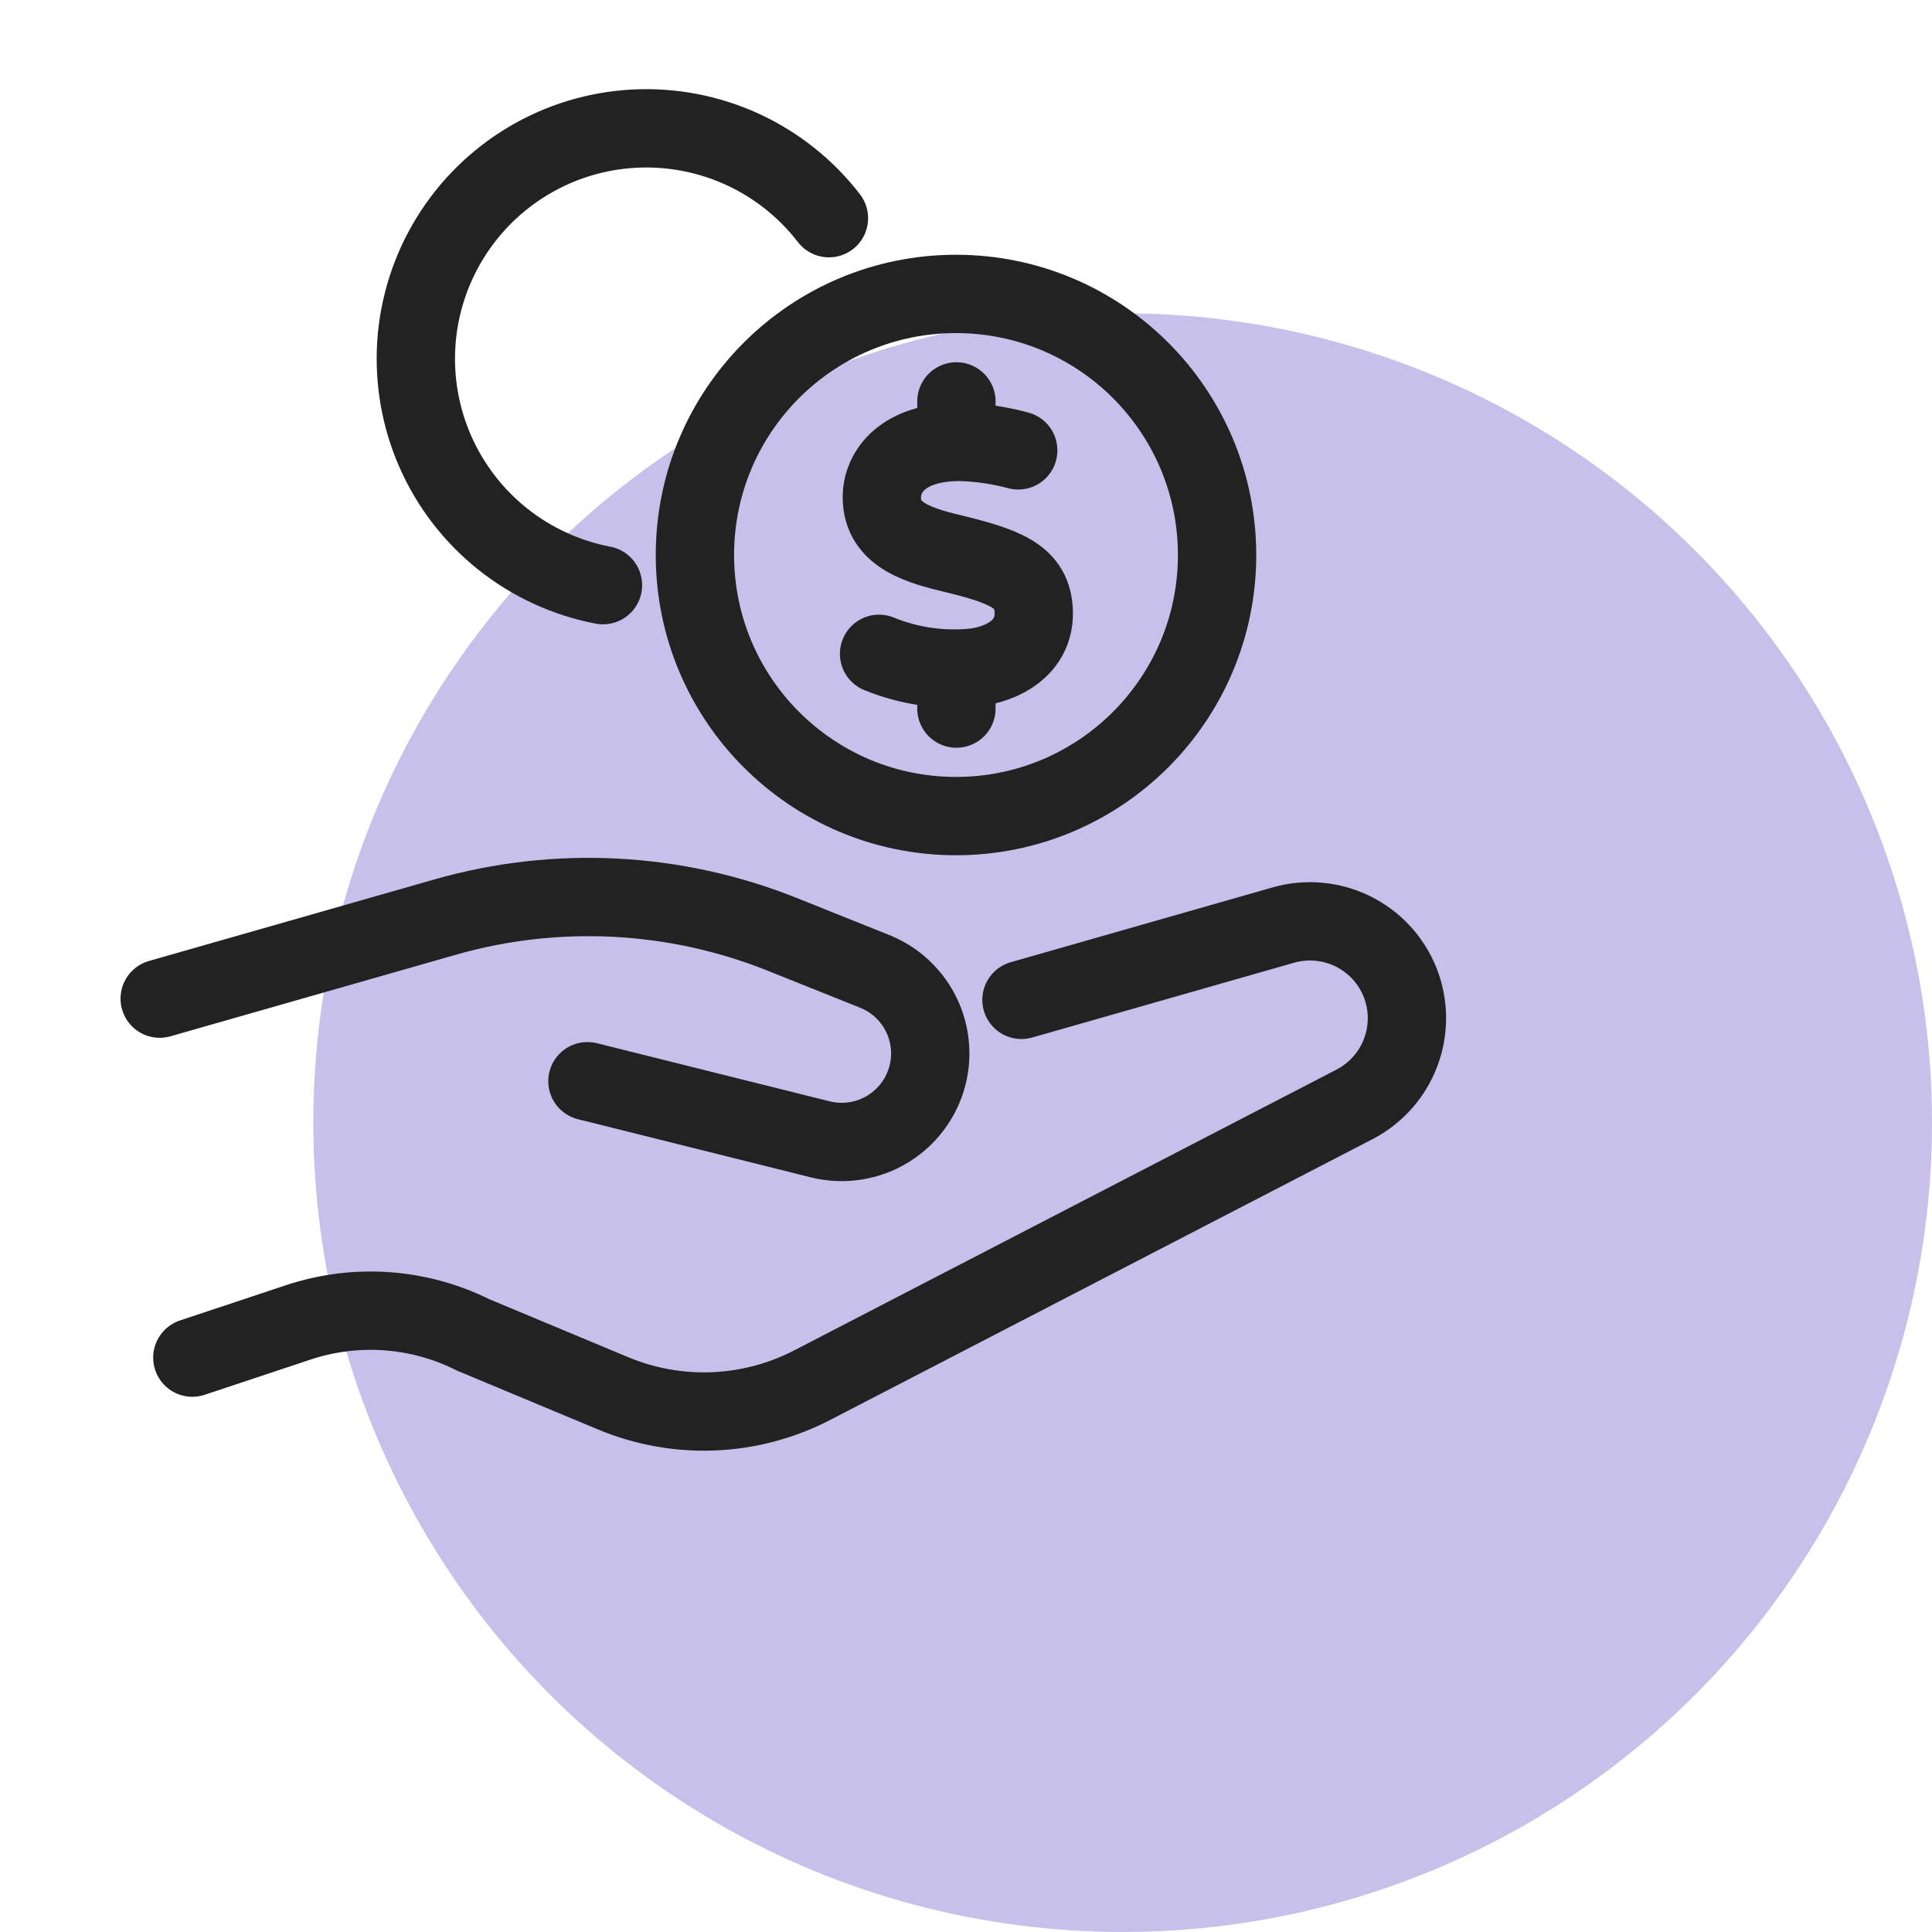
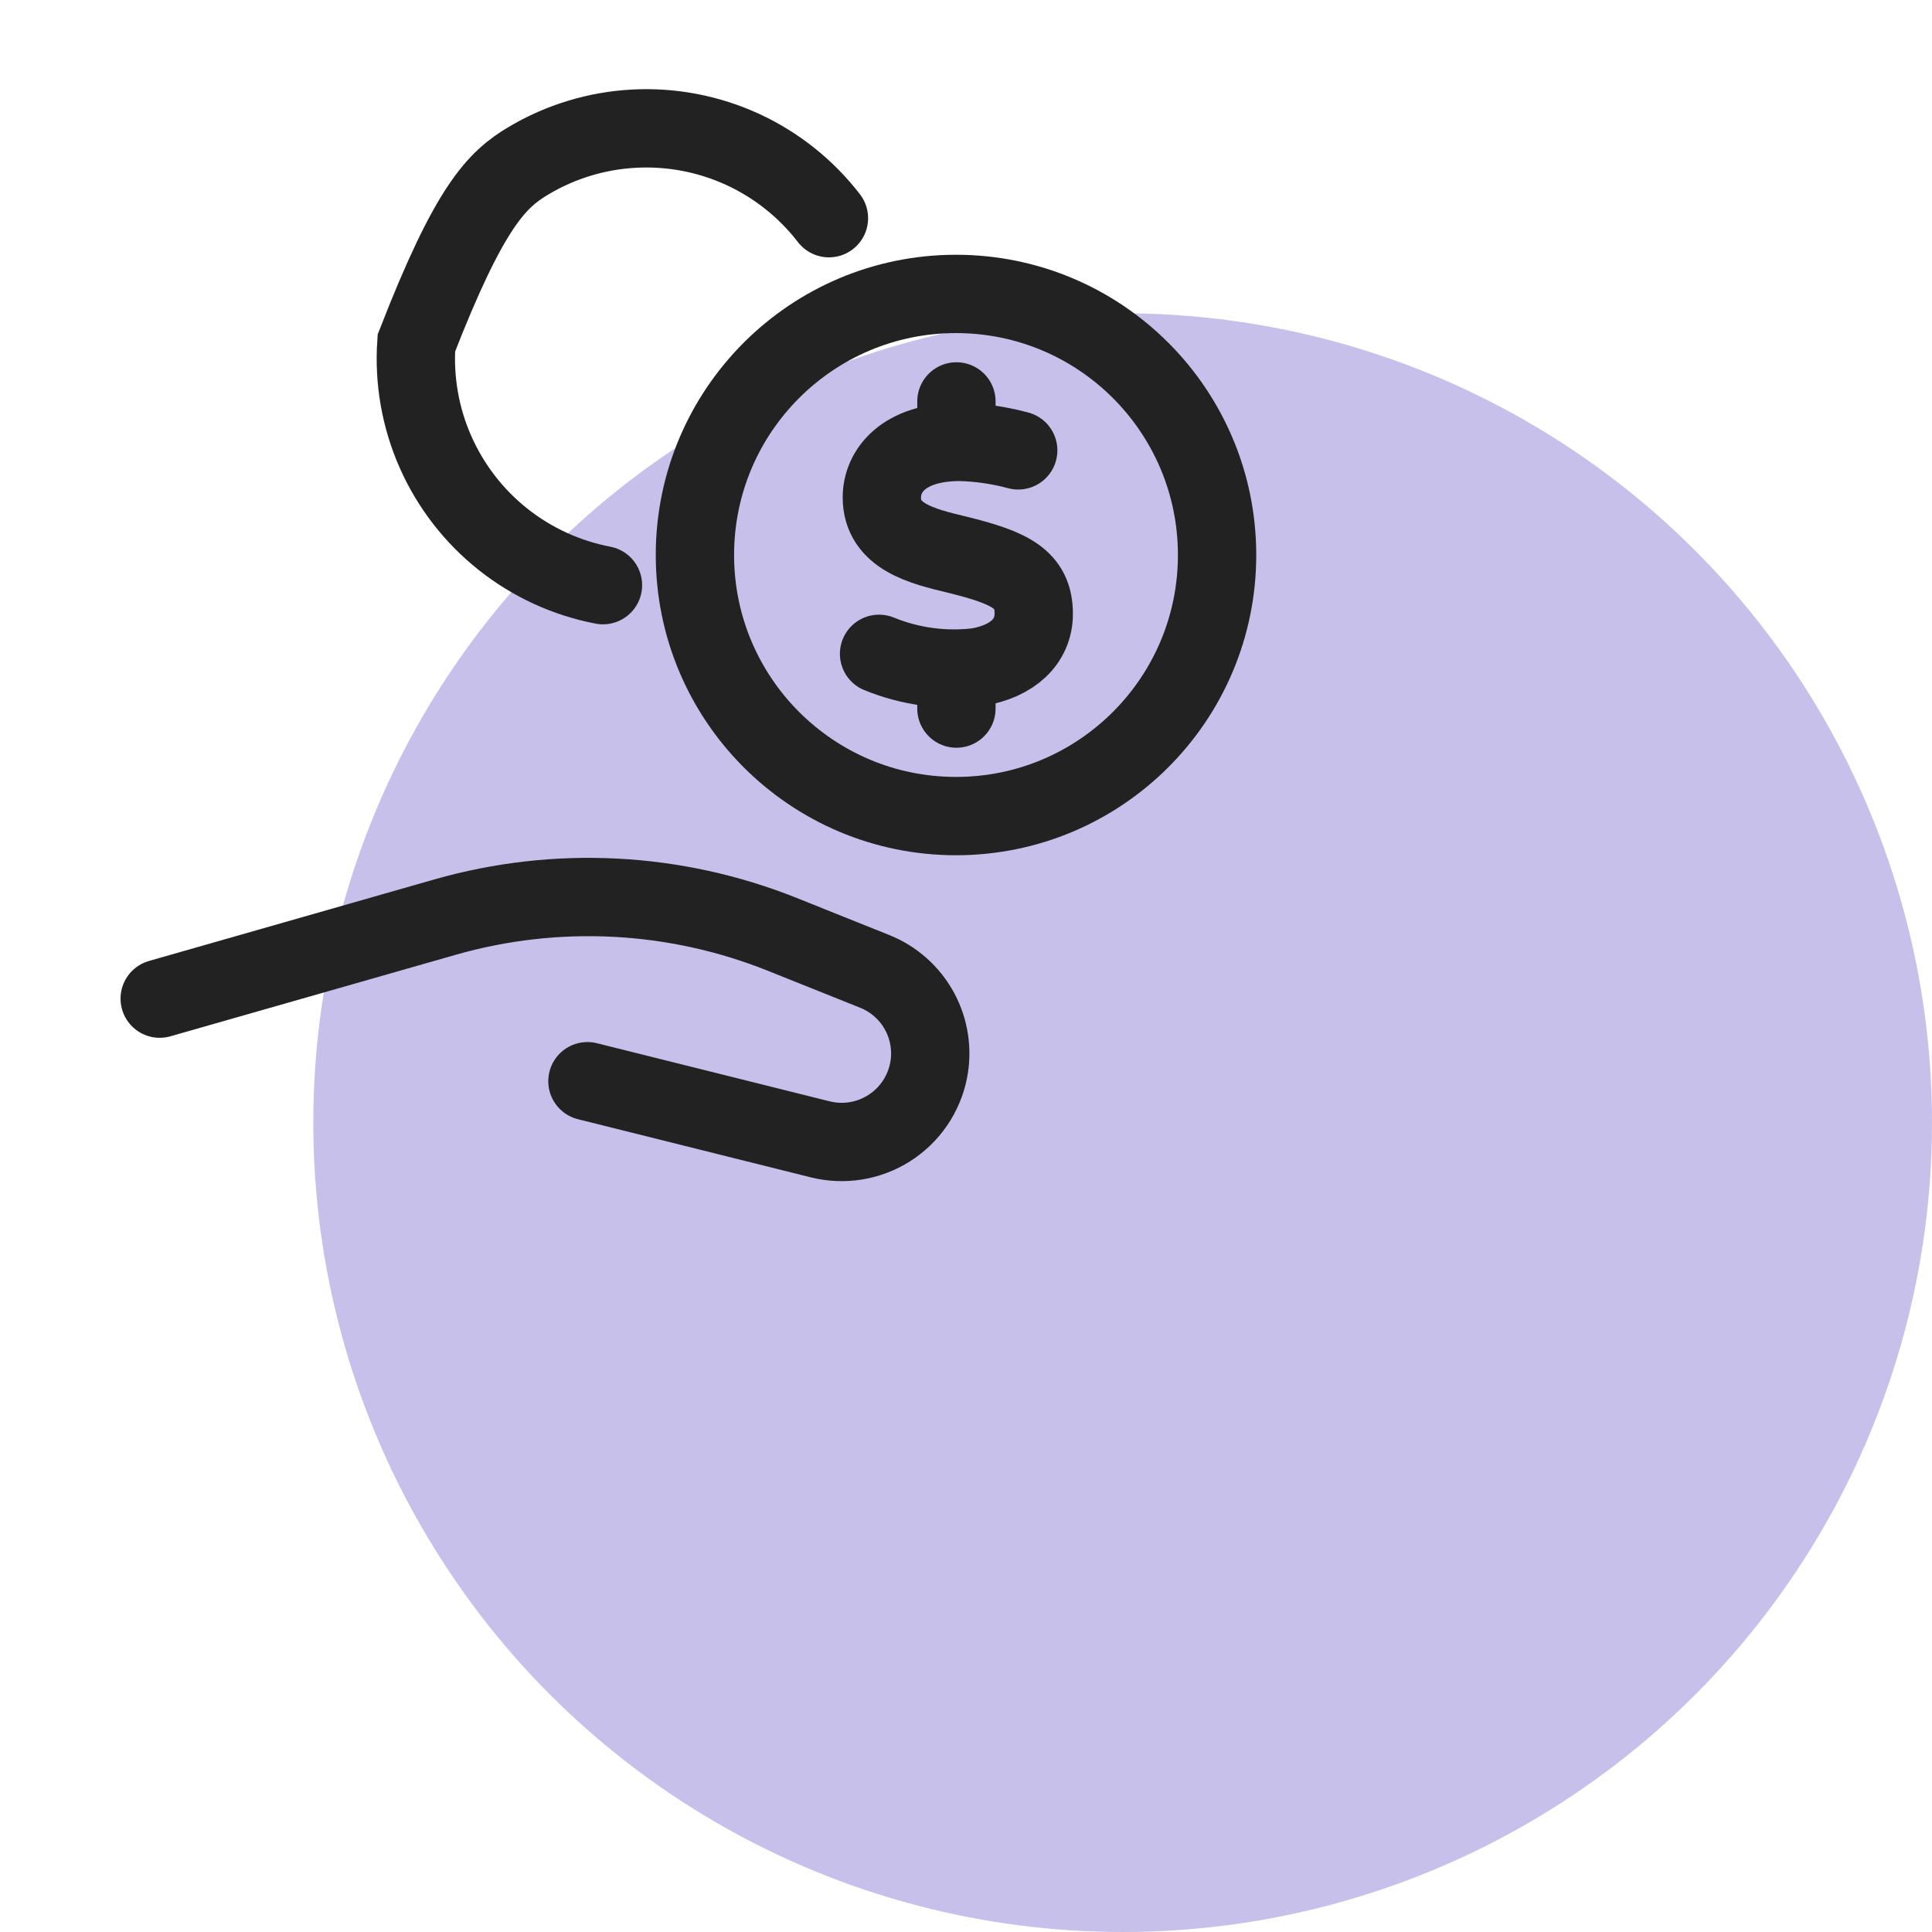
<svg xmlns="http://www.w3.org/2000/svg" width="74" height="74" viewBox="0 0 74 74" fill="none">
  <circle cx="43" cy="43" r="31" fill="#C7C0EA" />
  <g clip-path="url(#clip0_644_24824)">
-     <path d="M23.095 22.413C21.691 22.144 20.374 21.538 19.256 20.648C18.137 19.757 17.253 18.608 16.676 17.3C16.1 15.992 15.851 14.564 15.948 13.138C16.046 11.712 16.489 10.331 17.239 9.114C17.988 7.897 19.022 6.88 20.251 6.151C21.48 5.421 22.868 5.001 24.296 4.927C25.723 4.853 27.147 5.126 28.446 5.723C29.744 6.321 30.878 7.225 31.75 8.357" stroke="#222222" stroke-width="3" stroke-miterlimit="10" stroke-linecap="round" />
+     <path d="M23.095 22.413C21.691 22.144 20.374 21.538 19.256 20.648C18.137 19.757 17.253 18.608 16.676 17.3C16.1 15.992 15.851 14.564 15.948 13.138C17.988 7.897 19.022 6.88 20.251 6.151C21.48 5.421 22.868 5.001 24.296 4.927C25.723 4.853 27.147 5.126 28.446 5.723C29.744 6.321 30.878 7.225 31.75 8.357" stroke="#222222" stroke-width="3" stroke-miterlimit="10" stroke-linecap="round" />
    <path d="M36.617 31.258C42.14 31.258 46.617 26.78 46.617 21.258C46.617 15.735 42.14 11.258 36.617 11.258C31.094 11.258 26.617 15.735 26.617 21.258C26.617 26.78 31.094 31.258 36.617 31.258Z" stroke="#222222" stroke-width="3" stroke-miterlimit="10" stroke-linecap="round" />
    <path d="M6.117 38.25L17.047 35.127C21.306 33.91 25.849 34.142 29.962 35.788L33.5 37.205C34.235 37.498 34.844 38.04 35.222 38.736C35.599 39.432 35.72 40.239 35.565 41.015C35.474 41.465 35.294 41.891 35.034 42.269C34.775 42.647 34.441 42.968 34.053 43.214C33.666 43.459 33.233 43.623 32.78 43.697C32.328 43.77 31.865 43.751 31.42 43.64L22.5 41.413" stroke="#222222" stroke-width="3" stroke-linecap="round" stroke-linejoin="round" />
-     <path d="M7.367 52L11.41 50.655C12.506 50.289 13.664 50.142 14.817 50.224C15.97 50.306 17.096 50.615 18.13 51.133L23.477 53.365C24.695 53.875 26.01 54.111 27.329 54.057C28.649 54.003 29.94 53.66 31.112 53.053L51.875 42.303C52.696 41.879 53.33 41.166 53.653 40.3C53.977 39.435 53.967 38.481 53.625 37.623C53.283 36.769 52.636 36.073 51.811 35.668C50.985 35.264 50.039 35.18 49.155 35.432L39.125 38.297" stroke="#222222" stroke-width="3" stroke-linecap="round" stroke-linejoin="round" />
    <path d="M39 17.25C38.274 17.055 37.529 16.946 36.777 16.925C34.56 16.925 33.777 18.07 33.777 19.05C33.777 20.55 35.31 20.922 36.66 21.245C38.69 21.745 39.595 22.177 39.595 23.51C39.595 24.567 38.787 25.33 37.432 25.555C36.155 25.706 34.86 25.53 33.67 25.043" stroke="#222222" stroke-width="3" stroke-miterlimit="10" stroke-linecap="round" />
    <path d="M36.633 16.848V15.375" stroke="#222222" stroke-width="3" stroke-miterlimit="10" stroke-linecap="round" />
    <path d="M36.633 27.14V25.67" stroke="#222222" stroke-width="3" stroke-miterlimit="10" stroke-linecap="round" />
  </g>
  <defs>
    <clipPath id="clip0_644_24824">
      <rect width="60" height="60" fill="white" />
    </clipPath>
  </defs>
</svg>